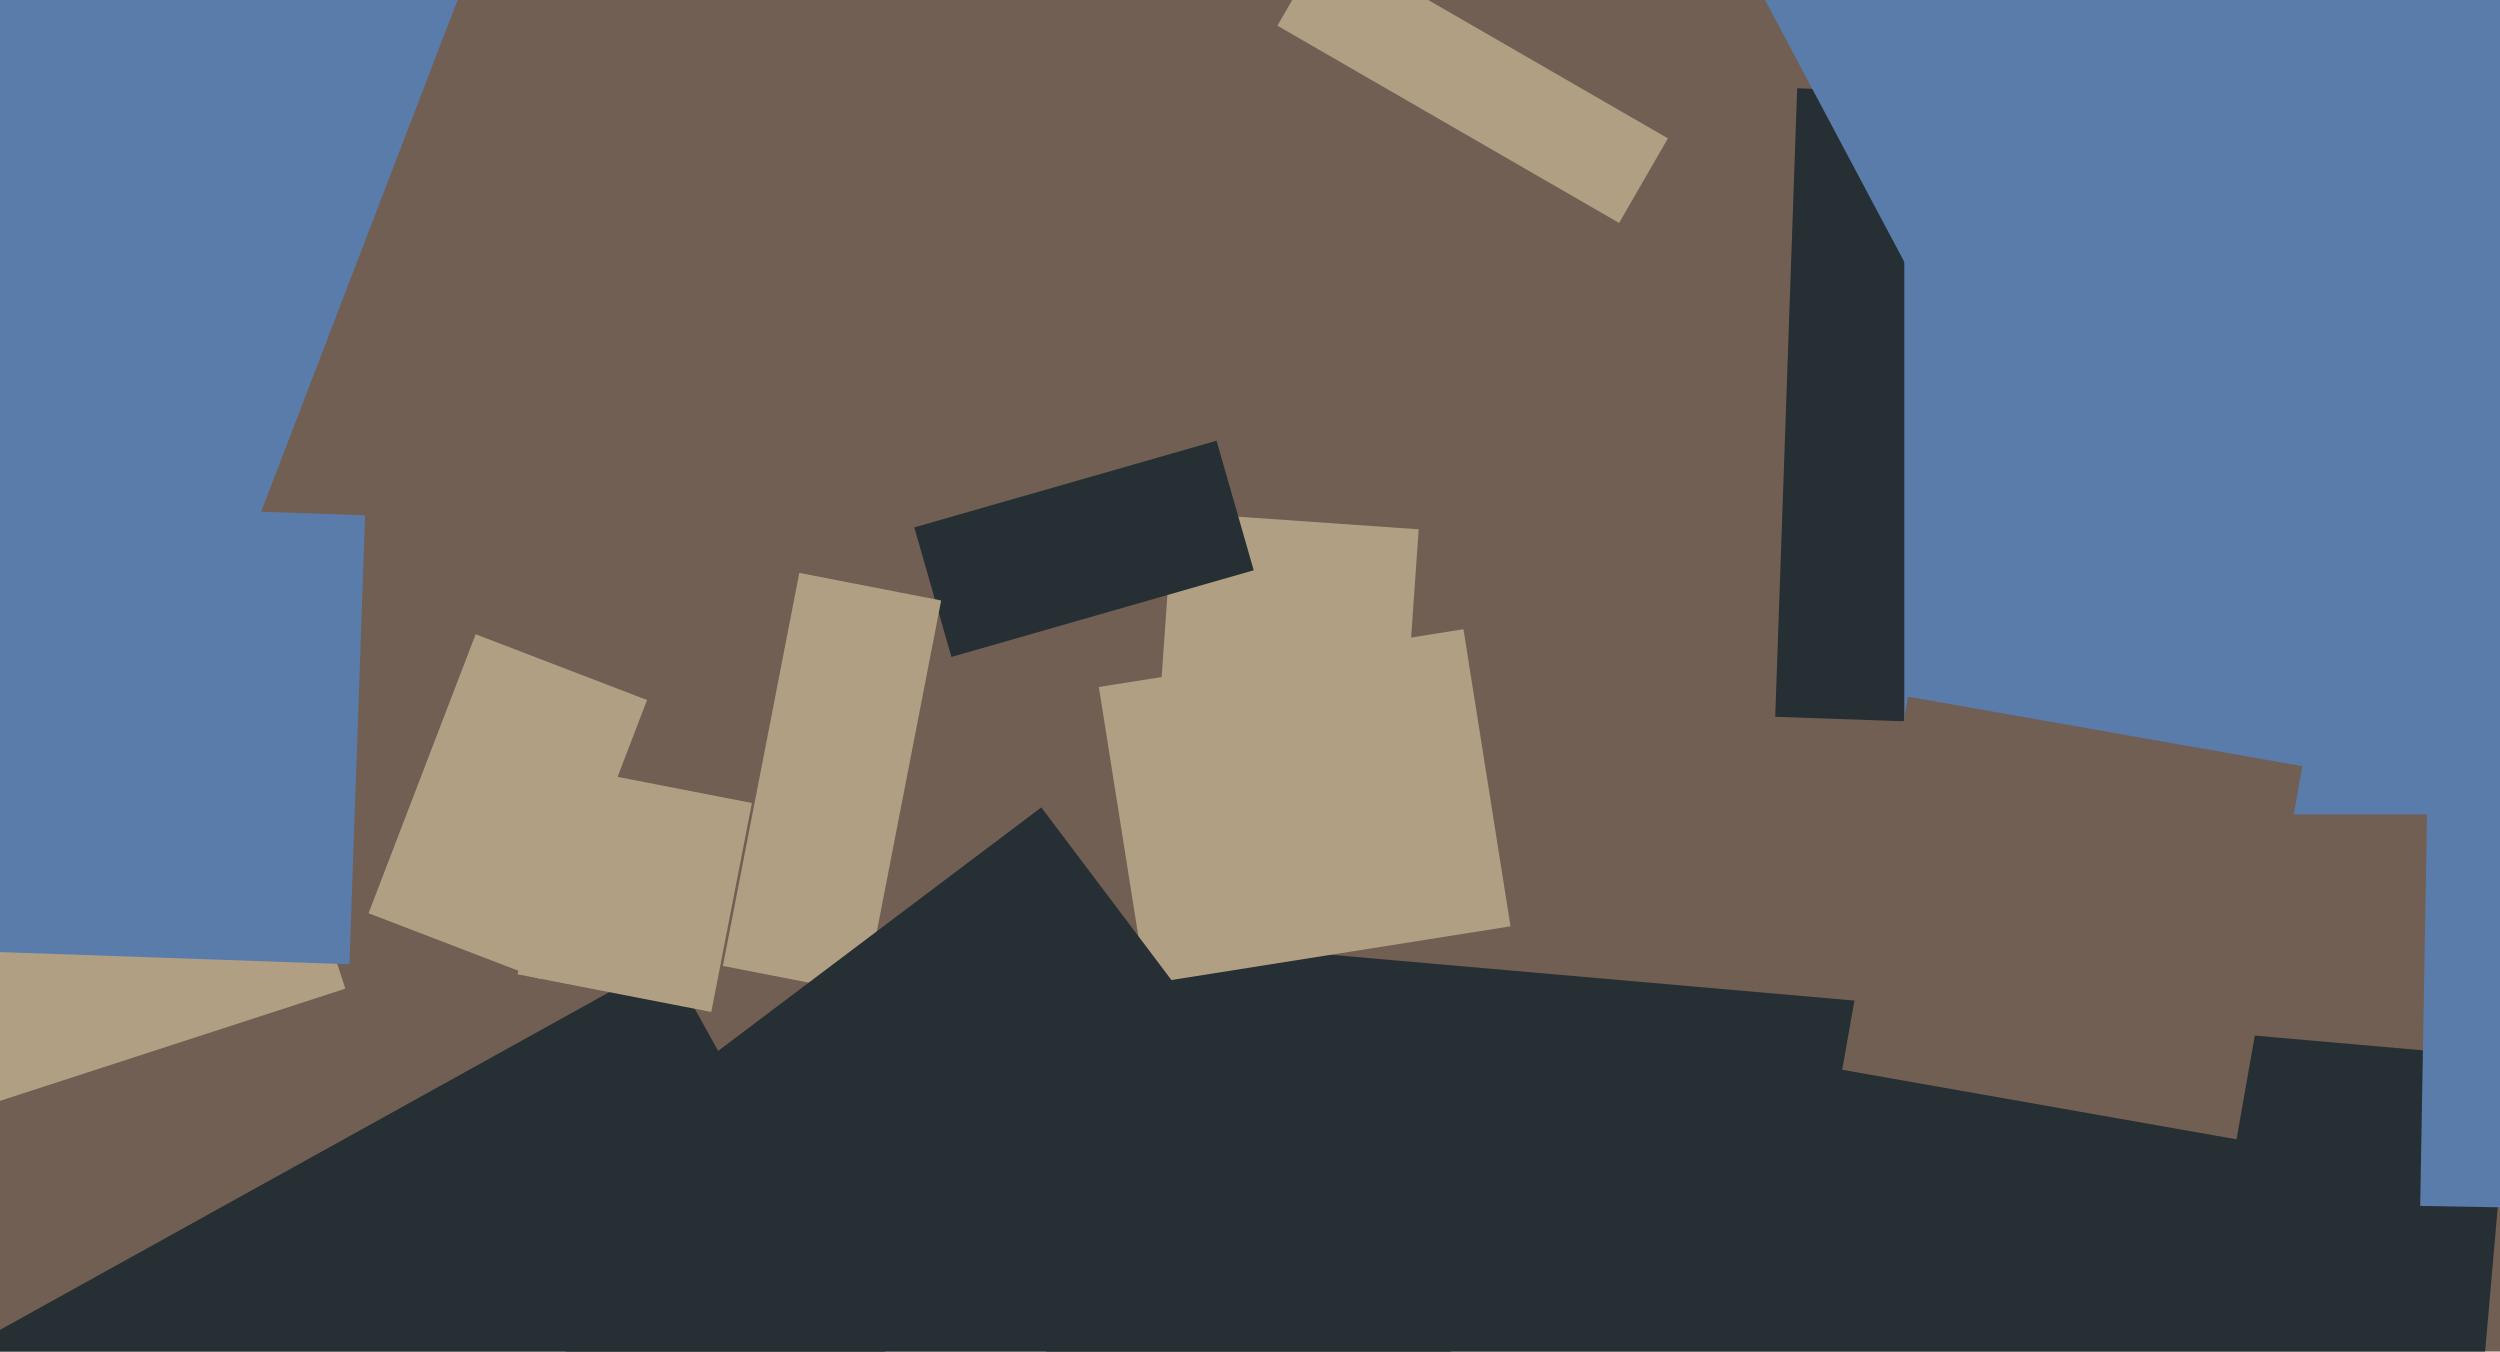
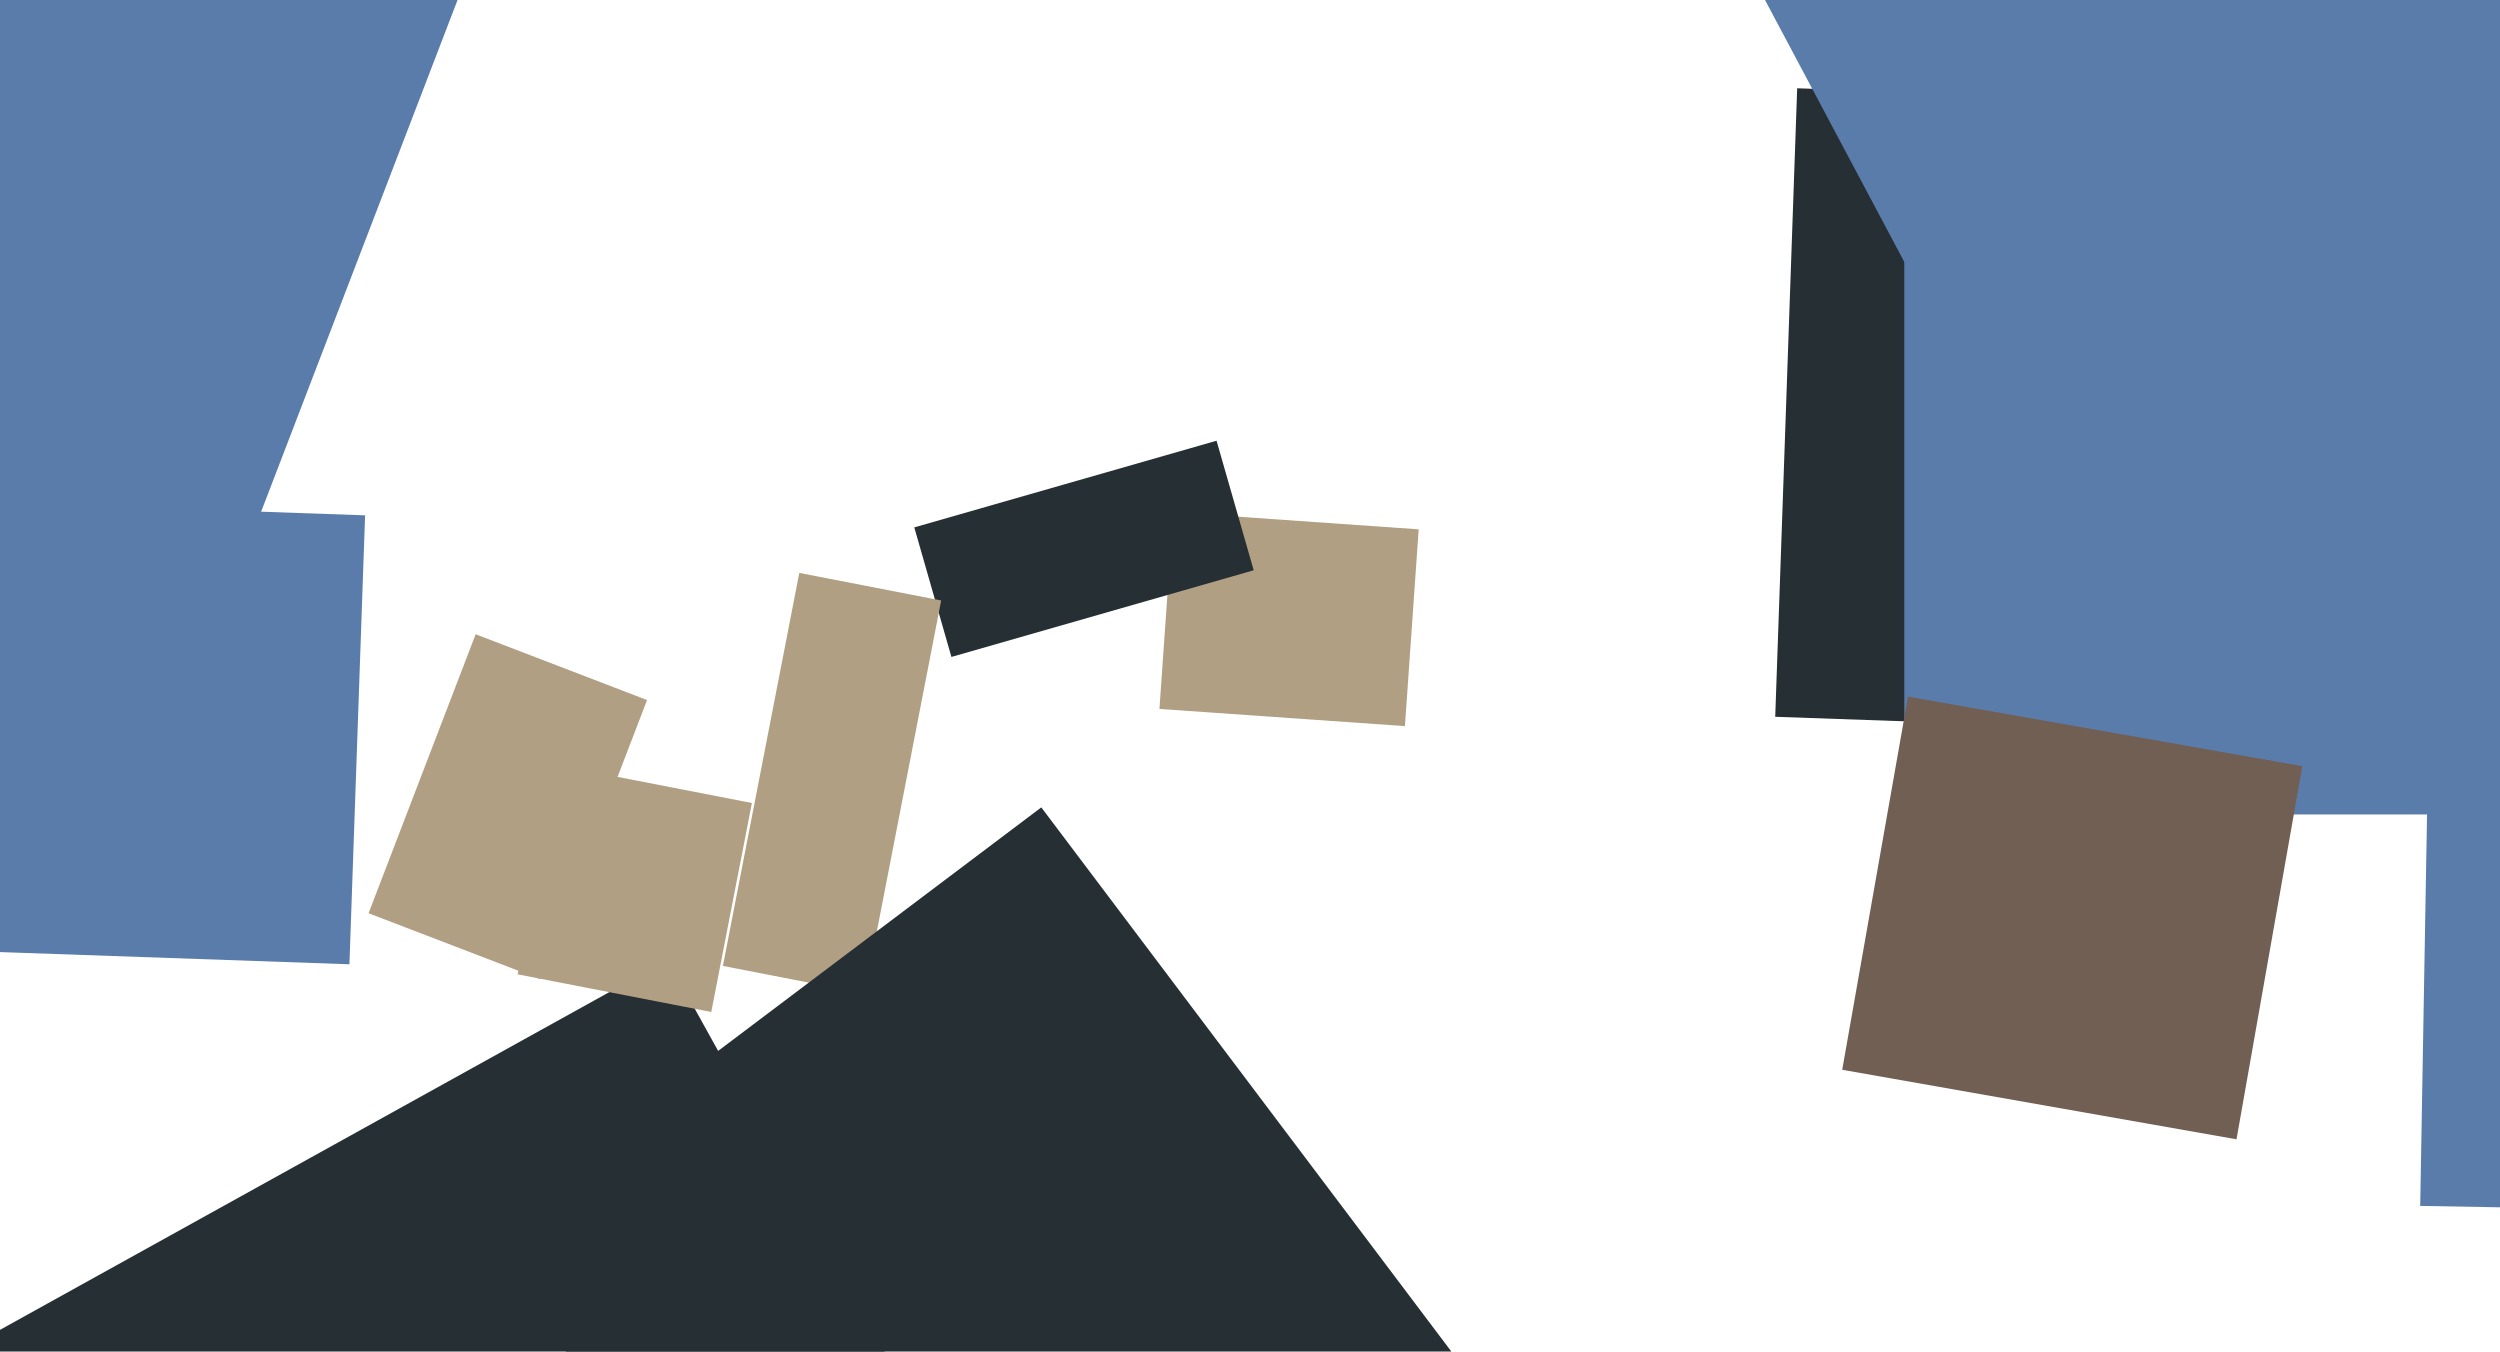
<svg xmlns="http://www.w3.org/2000/svg" width="640px" height="346px">
-   <rect width="640" height="346" fill="rgb(113,95,84)" />
  <polygon points="138.232,250.631 94.353,233.788 121.768,162.369 165.647,179.212" fill="rgb(177,159,131)" />
-   <polygon points="-9.554,284.922 -28.404,226.907 69.554,195.078 88.404,253.093" fill="rgb(177,159,131)" />
  <polygon points="359.662,185.886 296.815,181.491 300.338,131.114 363.185,135.509" fill="rgb(177,159,131)" />
  <polygon points="508.924,185.402 454.457,183.5 460.076,22.598 514.543,24.5" fill="rgb(38,47,51)" />
  <polygon points="243.564,168.176 234.054,135.013 311.436,112.824 320.946,145.987" fill="rgb(38,47,51)" />
  <polygon points="700.5,208.5 487.5,208.5 487.5,-42.5 700.5,-42.5" fill="rgb(90,124,170)" />
  <polygon points="40.089,490.295 -32.875,358.665 170.911,245.705 243.875,377.335" fill="rgb(38,47,51)" />
  <polygon points="182.087,259.067 132.514,249.431 142.913,195.933 192.486,205.569" fill="rgb(177,159,131)" />
-   <polygon points="614.835,590.133 249.232,558.147 277.165,238.867 642.768,270.853" fill="rgb(38,47,51)" />
-   <polygon points="414.484,57.075 327.016,6.575 339.516,-15.075 426.984,35.425" fill="rgb(177,159,131)" />
-   <polygon points="293.354,251.918 281.309,175.866 374.646,161.082 386.691,237.134" fill="rgb(177,159,131)" />
  <polygon points="708.56,310.268 619.573,308.715 621.44,201.732 710.427,203.285" fill="rgb(90,124,170)" />
  <polygon points="494.089,79.45 438.456,-25.179 502.911,-59.45 558.544,45.179" fill="rgb(90,124,170)" />
  <polygon points="221.381,254.338 185.061,247.278 204.619,146.662 240.939,153.722" fill="rgb(177,159,131)" />
  <polygon points="572.549,291.663 471.607,273.864 488.451,178.337 589.393,196.136" fill="rgb(113,95,84)" />
  <polygon points="89.452,246.856 -47.465,242.074 -43.452,127.144 93.465,131.926" fill="rgb(90,124,170)" />
  <polygon points="257.428,495.311 122.019,315.618 266.572,206.689 401.981,386.382" fill="rgb(38,47,51)" />
  <polygon points="48.214,179.544 -133.367,109.842 -57.214,-88.544 124.367,-18.842" fill="rgb(90,124,170)" />
</svg>